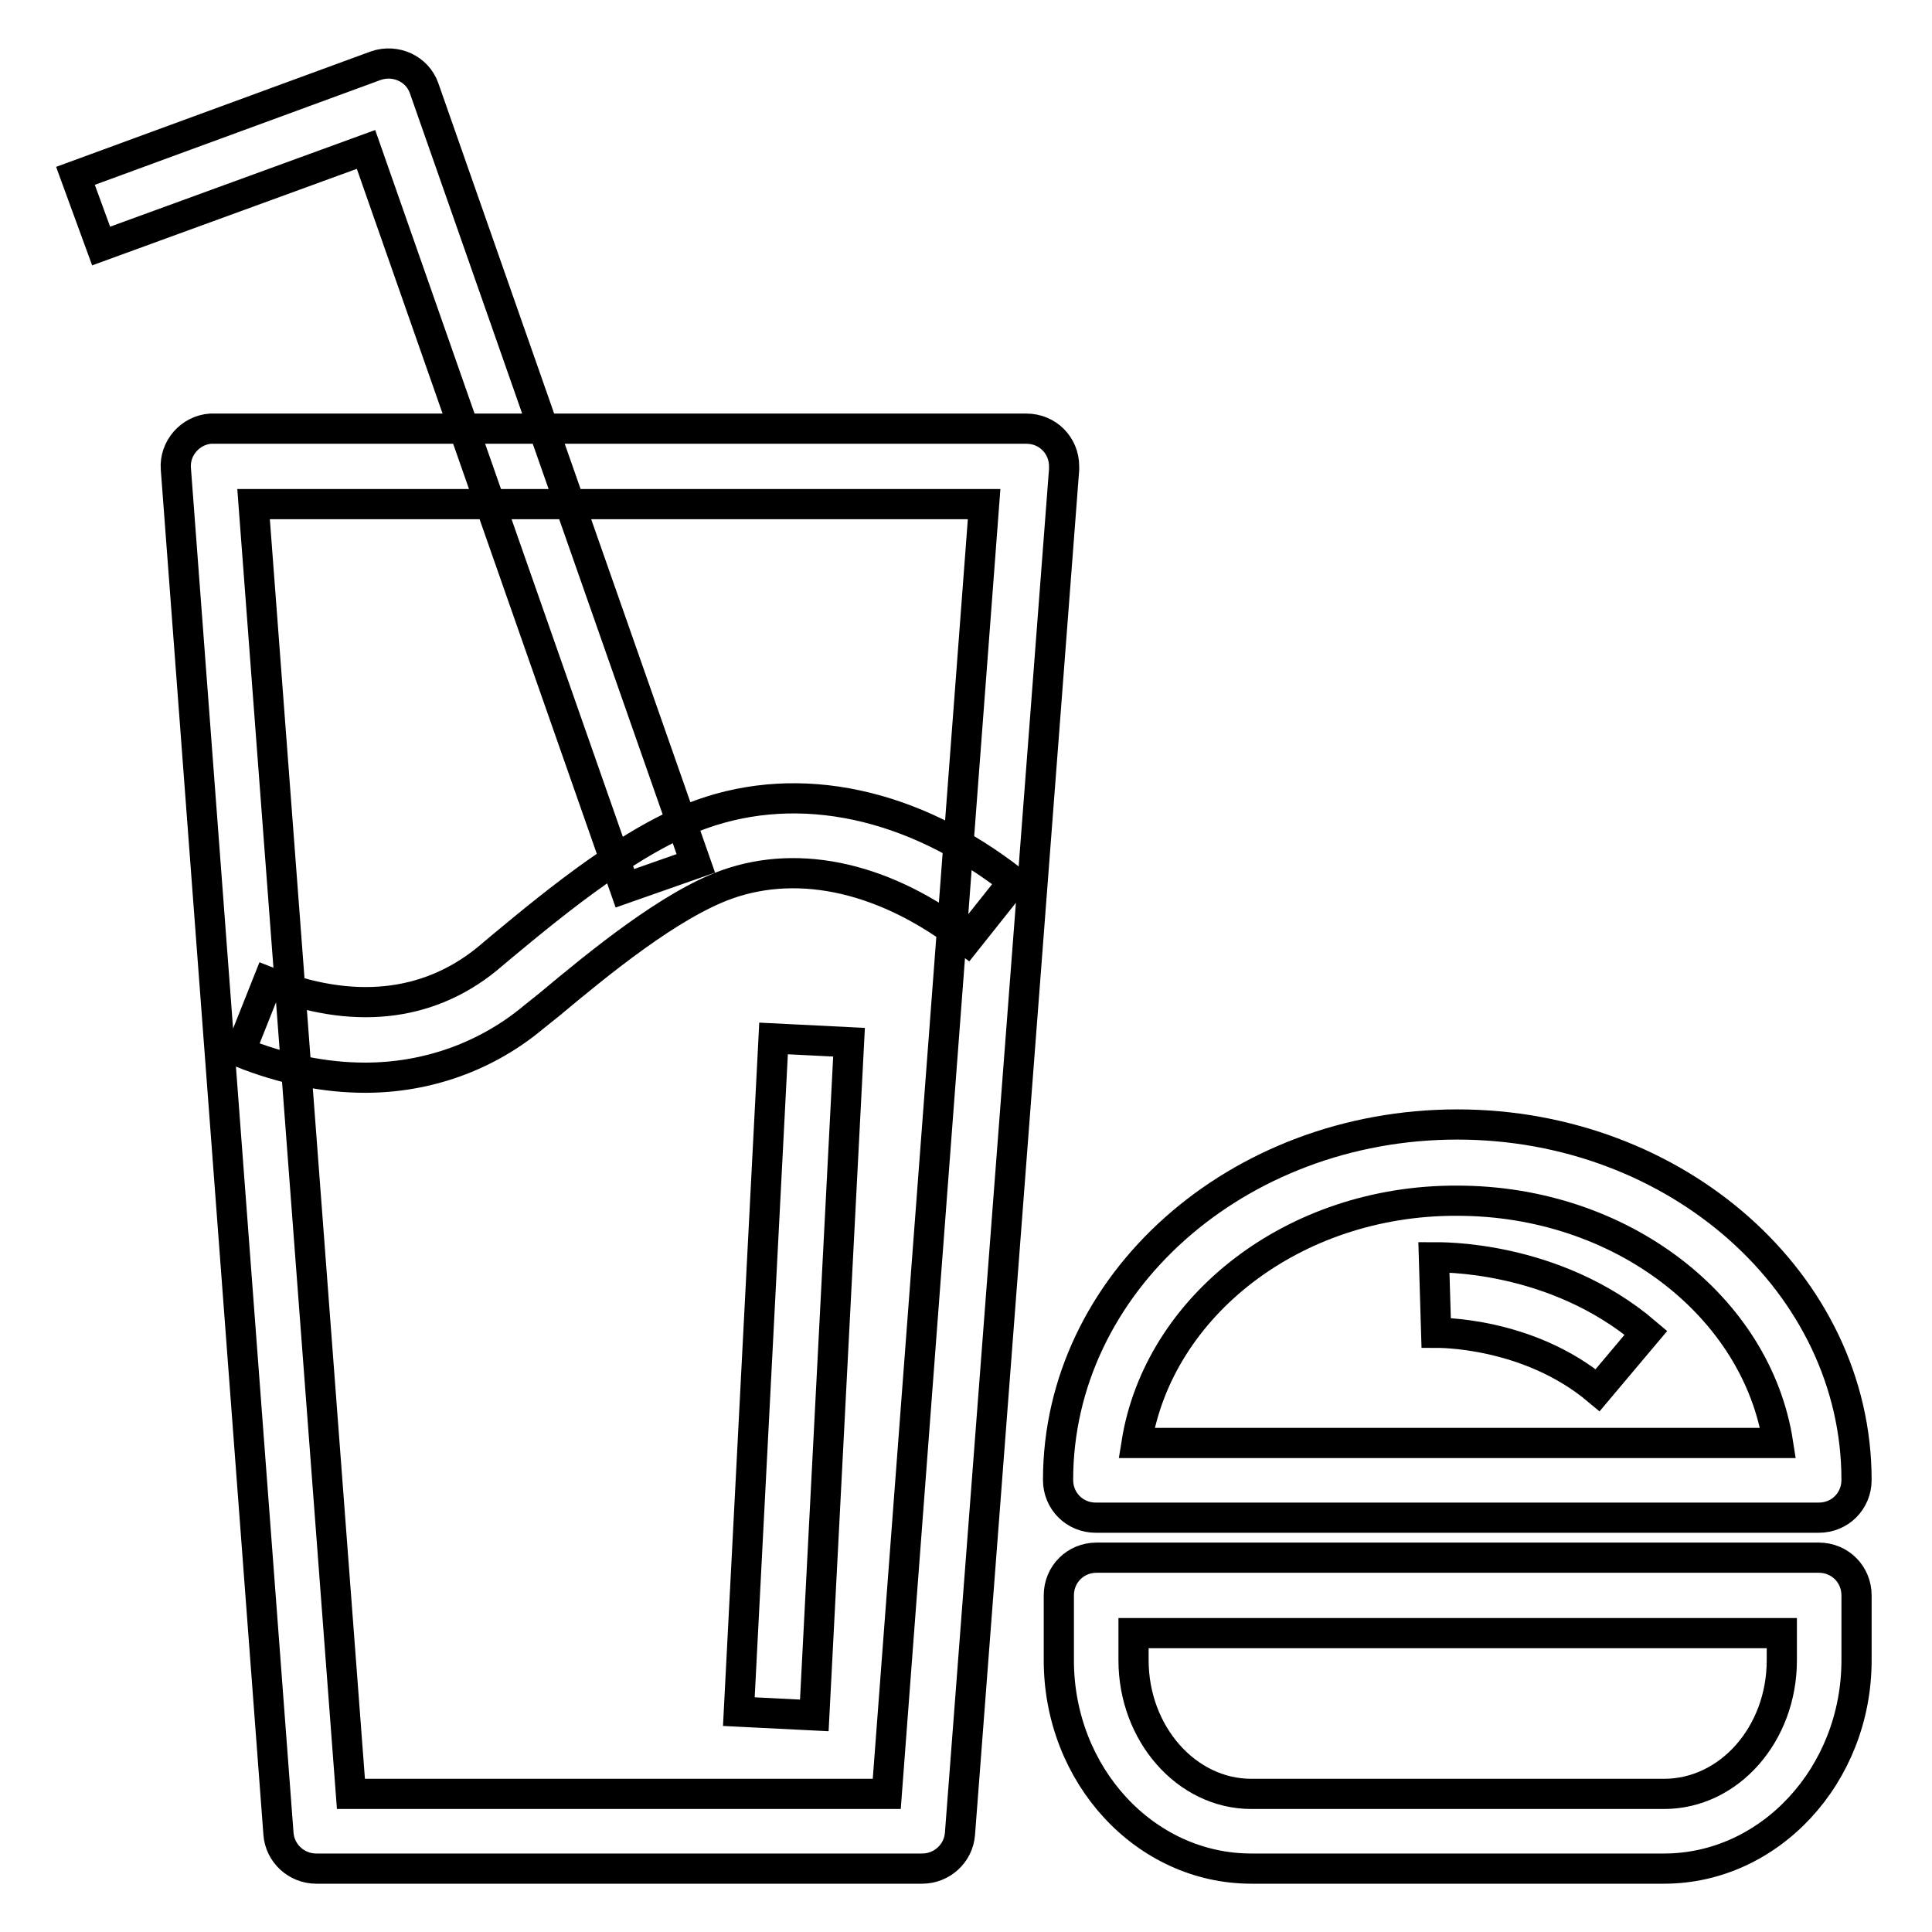
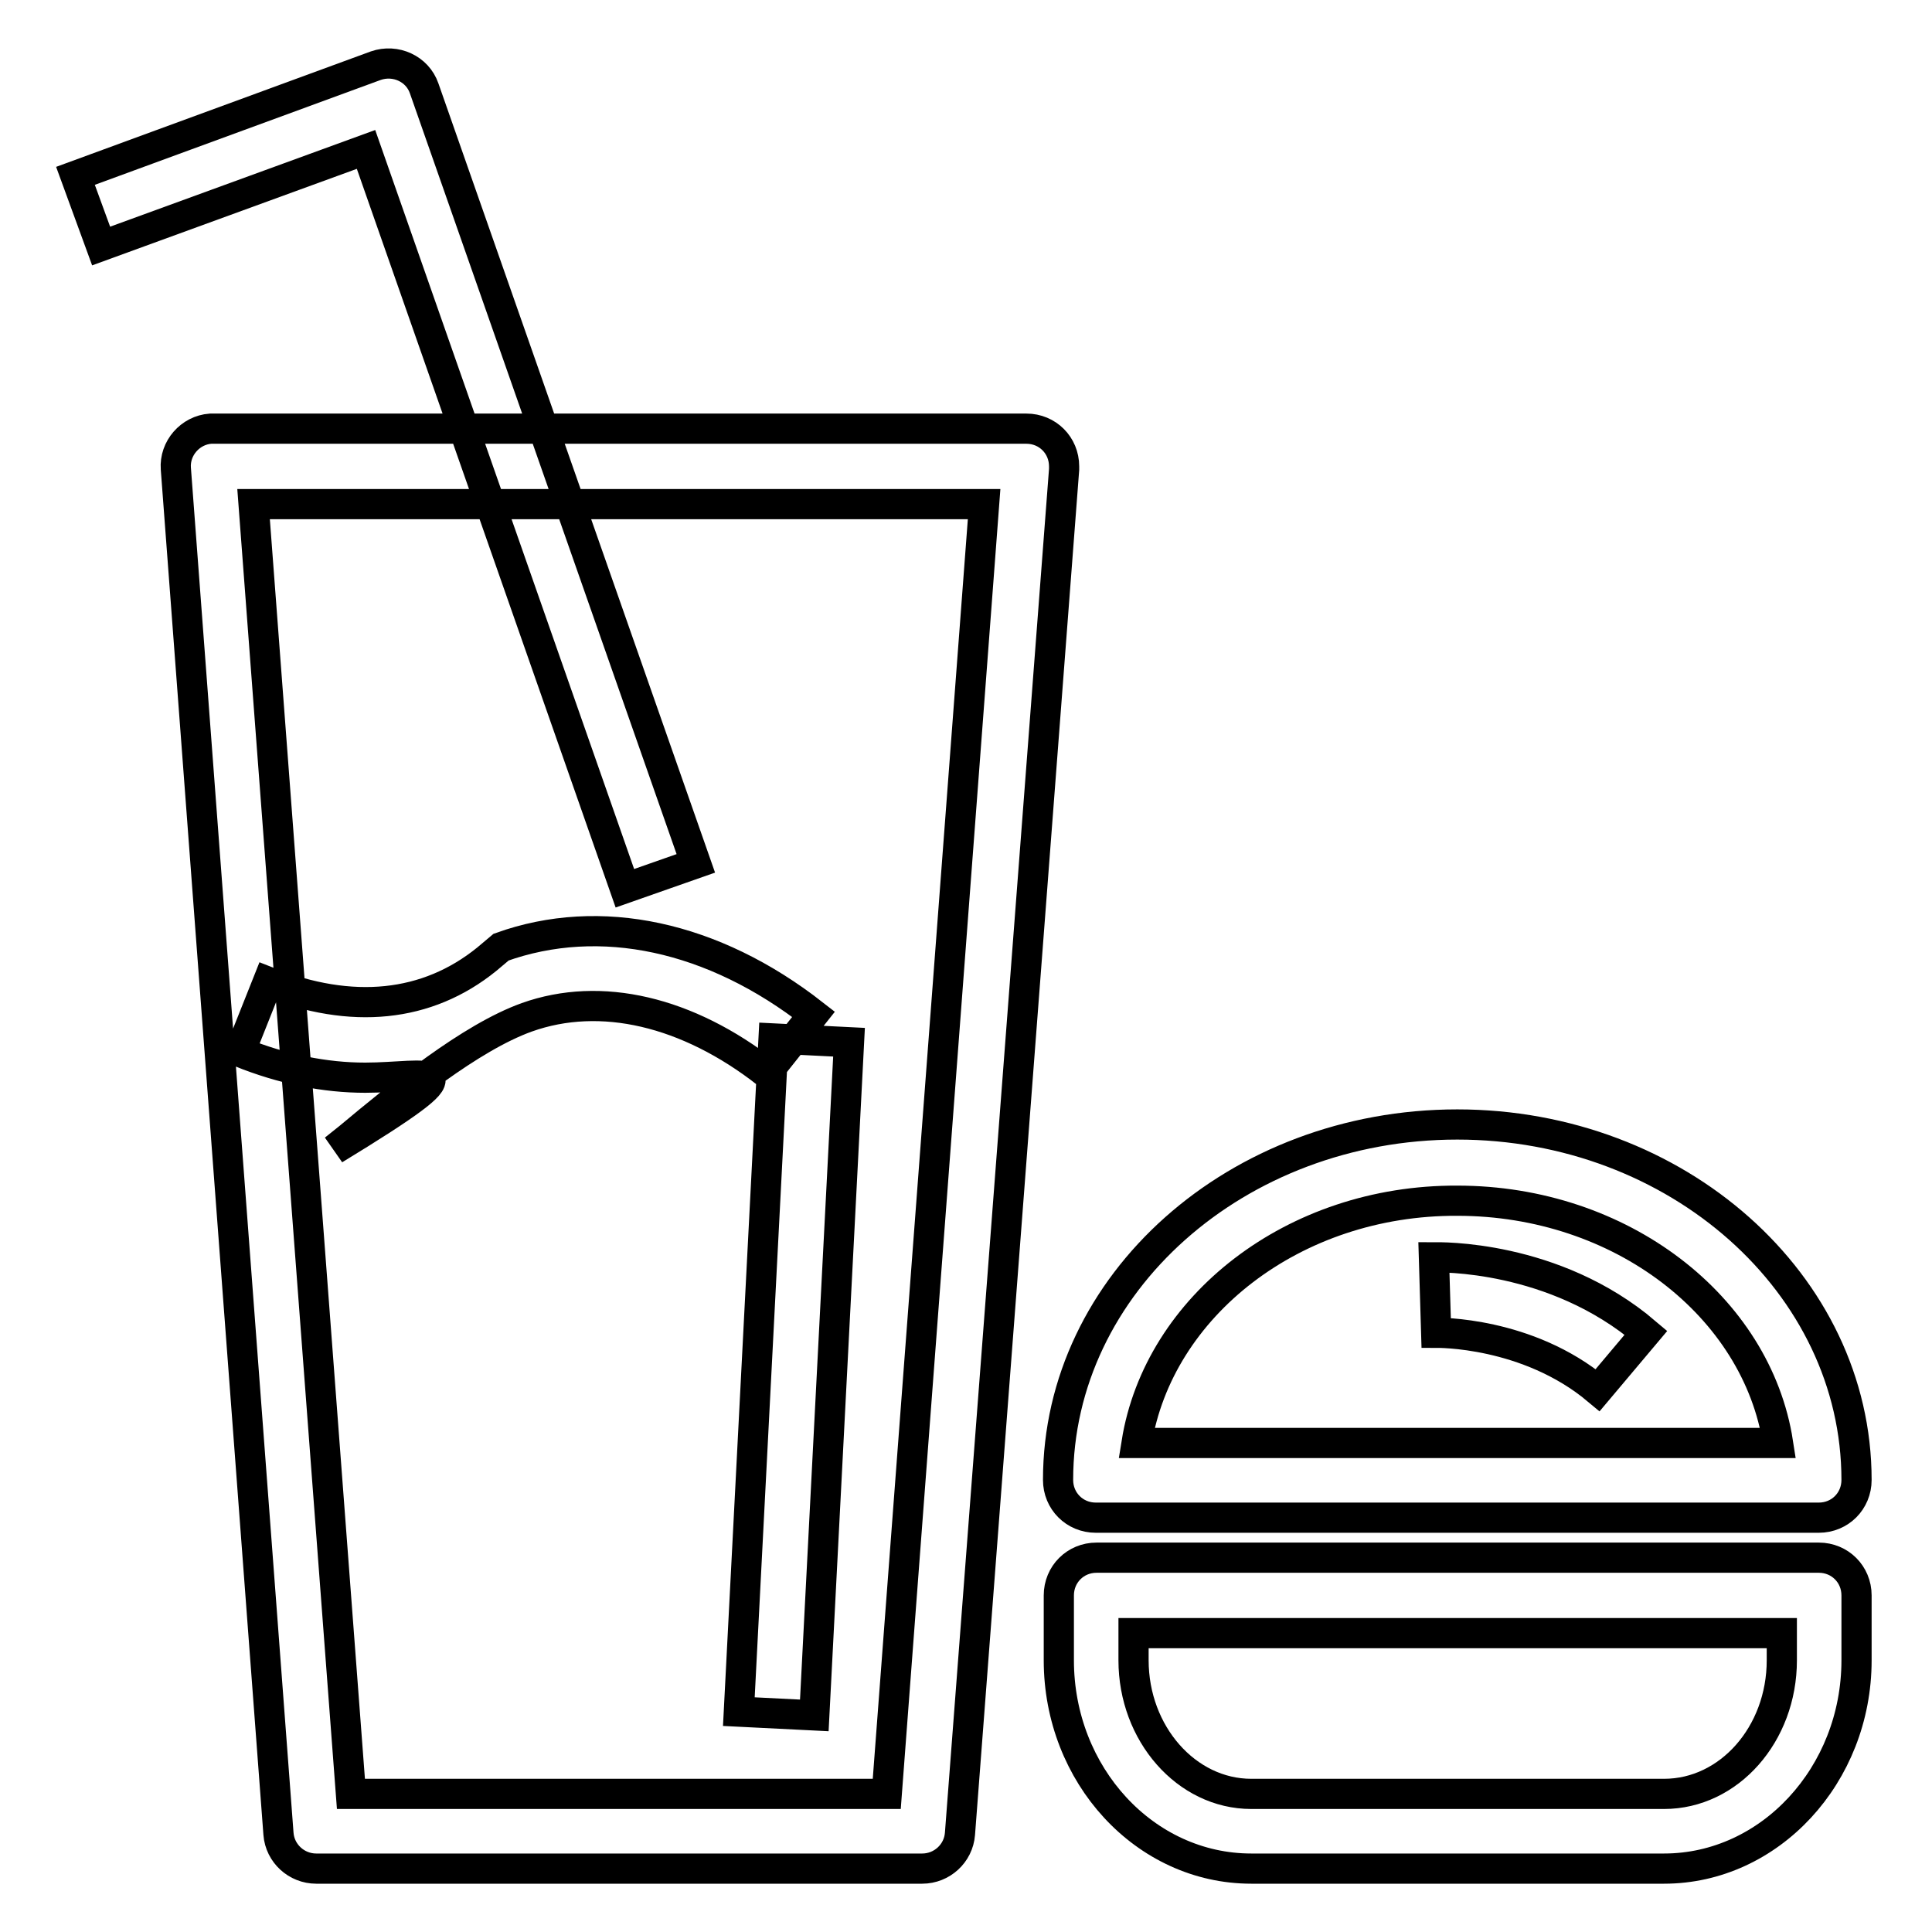
<svg xmlns="http://www.w3.org/2000/svg" version="1.1" x="0px" y="0px" viewBox="0 0 256 256" enable-background="new 0 0 256 256" xml:space="preserve">
  <g>
-     <path stroke-width="4" fill-opacity="0" stroke="#000000" d="M122.2,247.6H41.9c-2.6,0-4.8-2-5-4.6L23.3,62.1c-0.2-2.7,1.9-5.1,4.6-5.3c0.1,0,0.2,0,0.4,0h107.7 c2.8,0,5,2.2,5,5c0,0.1,0,0.2,0,0.4L127.2,243C127,245.6,124.8,247.6,122.2,247.6z M46.5,237.7h71l12.9-170.9H33.6L46.5,237.7z  M48.4,142.8c-5.3,0-10.9-1.1-16.6-3.4l3.7-9.3c11.1,4.4,21.1,3.4,29-3l1.9-1.6c7.7-6.4,17.4-14.3,26.5-17.6 c13.1-4.7,28.1-1.5,41.4,8.9l-6.2,7.8c-10.5-8.2-22-10.9-31.8-7.4c-7.5,2.7-16.8,10.3-23.5,15.9l-2,1.6 C64.5,140,56.6,142.8,48.4,142.8z M82.8,117.7L48.5,19.8L13.4,32.6L10,23.3L49.8,8.7c2.6-0.9,5.5,0.4,6.4,3c0,0,0,0,0,0l36,102.7 L82.8,117.7z M220.5,247.6h-54.7c-14.1,0-25.5-12.4-25.5-27.6v-8.6c0-2.8,2.2-5,5-5H241c2.8,0,5,2.2,5,5v8.6 C246,235.2,234.5,247.6,220.5,247.6z M150.2,216.4v3.6c0,9.7,7,17.7,15.6,17.7h54.7c8.6,0,15.6-7.9,15.6-17.7v-3.6H150.2z  M241,201.1h-95.8c-2.8,0-5-2.2-5-5c0-26,23.7-47.1,52.9-47.1c29.1,0,52.9,21.1,52.9,47.1C246,198.9,243.8,201.1,241,201.1z  M150.6,191.2h85c-2.8-18.1-20.8-32.1-42.5-32.1C171.4,159,153.5,173.1,150.6,191.2z M102.5,137.6l10,0.5l-4.6,89.2l-10-0.5 L102.5,137.6z M211.7,184.2c-9.3-7.8-21.3-7.6-21.4-7.6l-0.3-10c0.6,0,15.9-0.4,28.1,10L211.7,184.2L211.7,184.2z" />
+     <path stroke-width="4" fill-opacity="0" stroke="#000000" d="M122.2,247.6H41.9c-2.6,0-4.8-2-5-4.6L23.3,62.1c-0.2-2.7,1.9-5.1,4.6-5.3c0.1,0,0.2,0,0.4,0h107.7 c2.8,0,5,2.2,5,5c0,0.1,0,0.2,0,0.4L127.2,243C127,245.6,124.8,247.6,122.2,247.6z M46.5,237.7h71l12.9-170.9H33.6L46.5,237.7z  M48.4,142.8c-5.3,0-10.9-1.1-16.6-3.4l3.7-9.3c11.1,4.4,21.1,3.4,29-3l1.9-1.6c13.1-4.7,28.1-1.5,41.4,8.9l-6.2,7.8c-10.5-8.2-22-10.9-31.8-7.4c-7.5,2.7-16.8,10.3-23.5,15.9l-2,1.6 C64.5,140,56.6,142.8,48.4,142.8z M82.8,117.7L48.5,19.8L13.4,32.6L10,23.3L49.8,8.7c2.6-0.9,5.5,0.4,6.4,3c0,0,0,0,0,0l36,102.7 L82.8,117.7z M220.5,247.6h-54.7c-14.1,0-25.5-12.4-25.5-27.6v-8.6c0-2.8,2.2-5,5-5H241c2.8,0,5,2.2,5,5v8.6 C246,235.2,234.5,247.6,220.5,247.6z M150.2,216.4v3.6c0,9.7,7,17.7,15.6,17.7h54.7c8.6,0,15.6-7.9,15.6-17.7v-3.6H150.2z  M241,201.1h-95.8c-2.8,0-5-2.2-5-5c0-26,23.7-47.1,52.9-47.1c29.1,0,52.9,21.1,52.9,47.1C246,198.9,243.8,201.1,241,201.1z  M150.6,191.2h85c-2.8-18.1-20.8-32.1-42.5-32.1C171.4,159,153.5,173.1,150.6,191.2z M102.5,137.6l10,0.5l-4.6,89.2l-10-0.5 L102.5,137.6z M211.7,184.2c-9.3-7.8-21.3-7.6-21.4-7.6l-0.3-10c0.6,0,15.9-0.4,28.1,10L211.7,184.2L211.7,184.2z" />
  </g>
</svg>